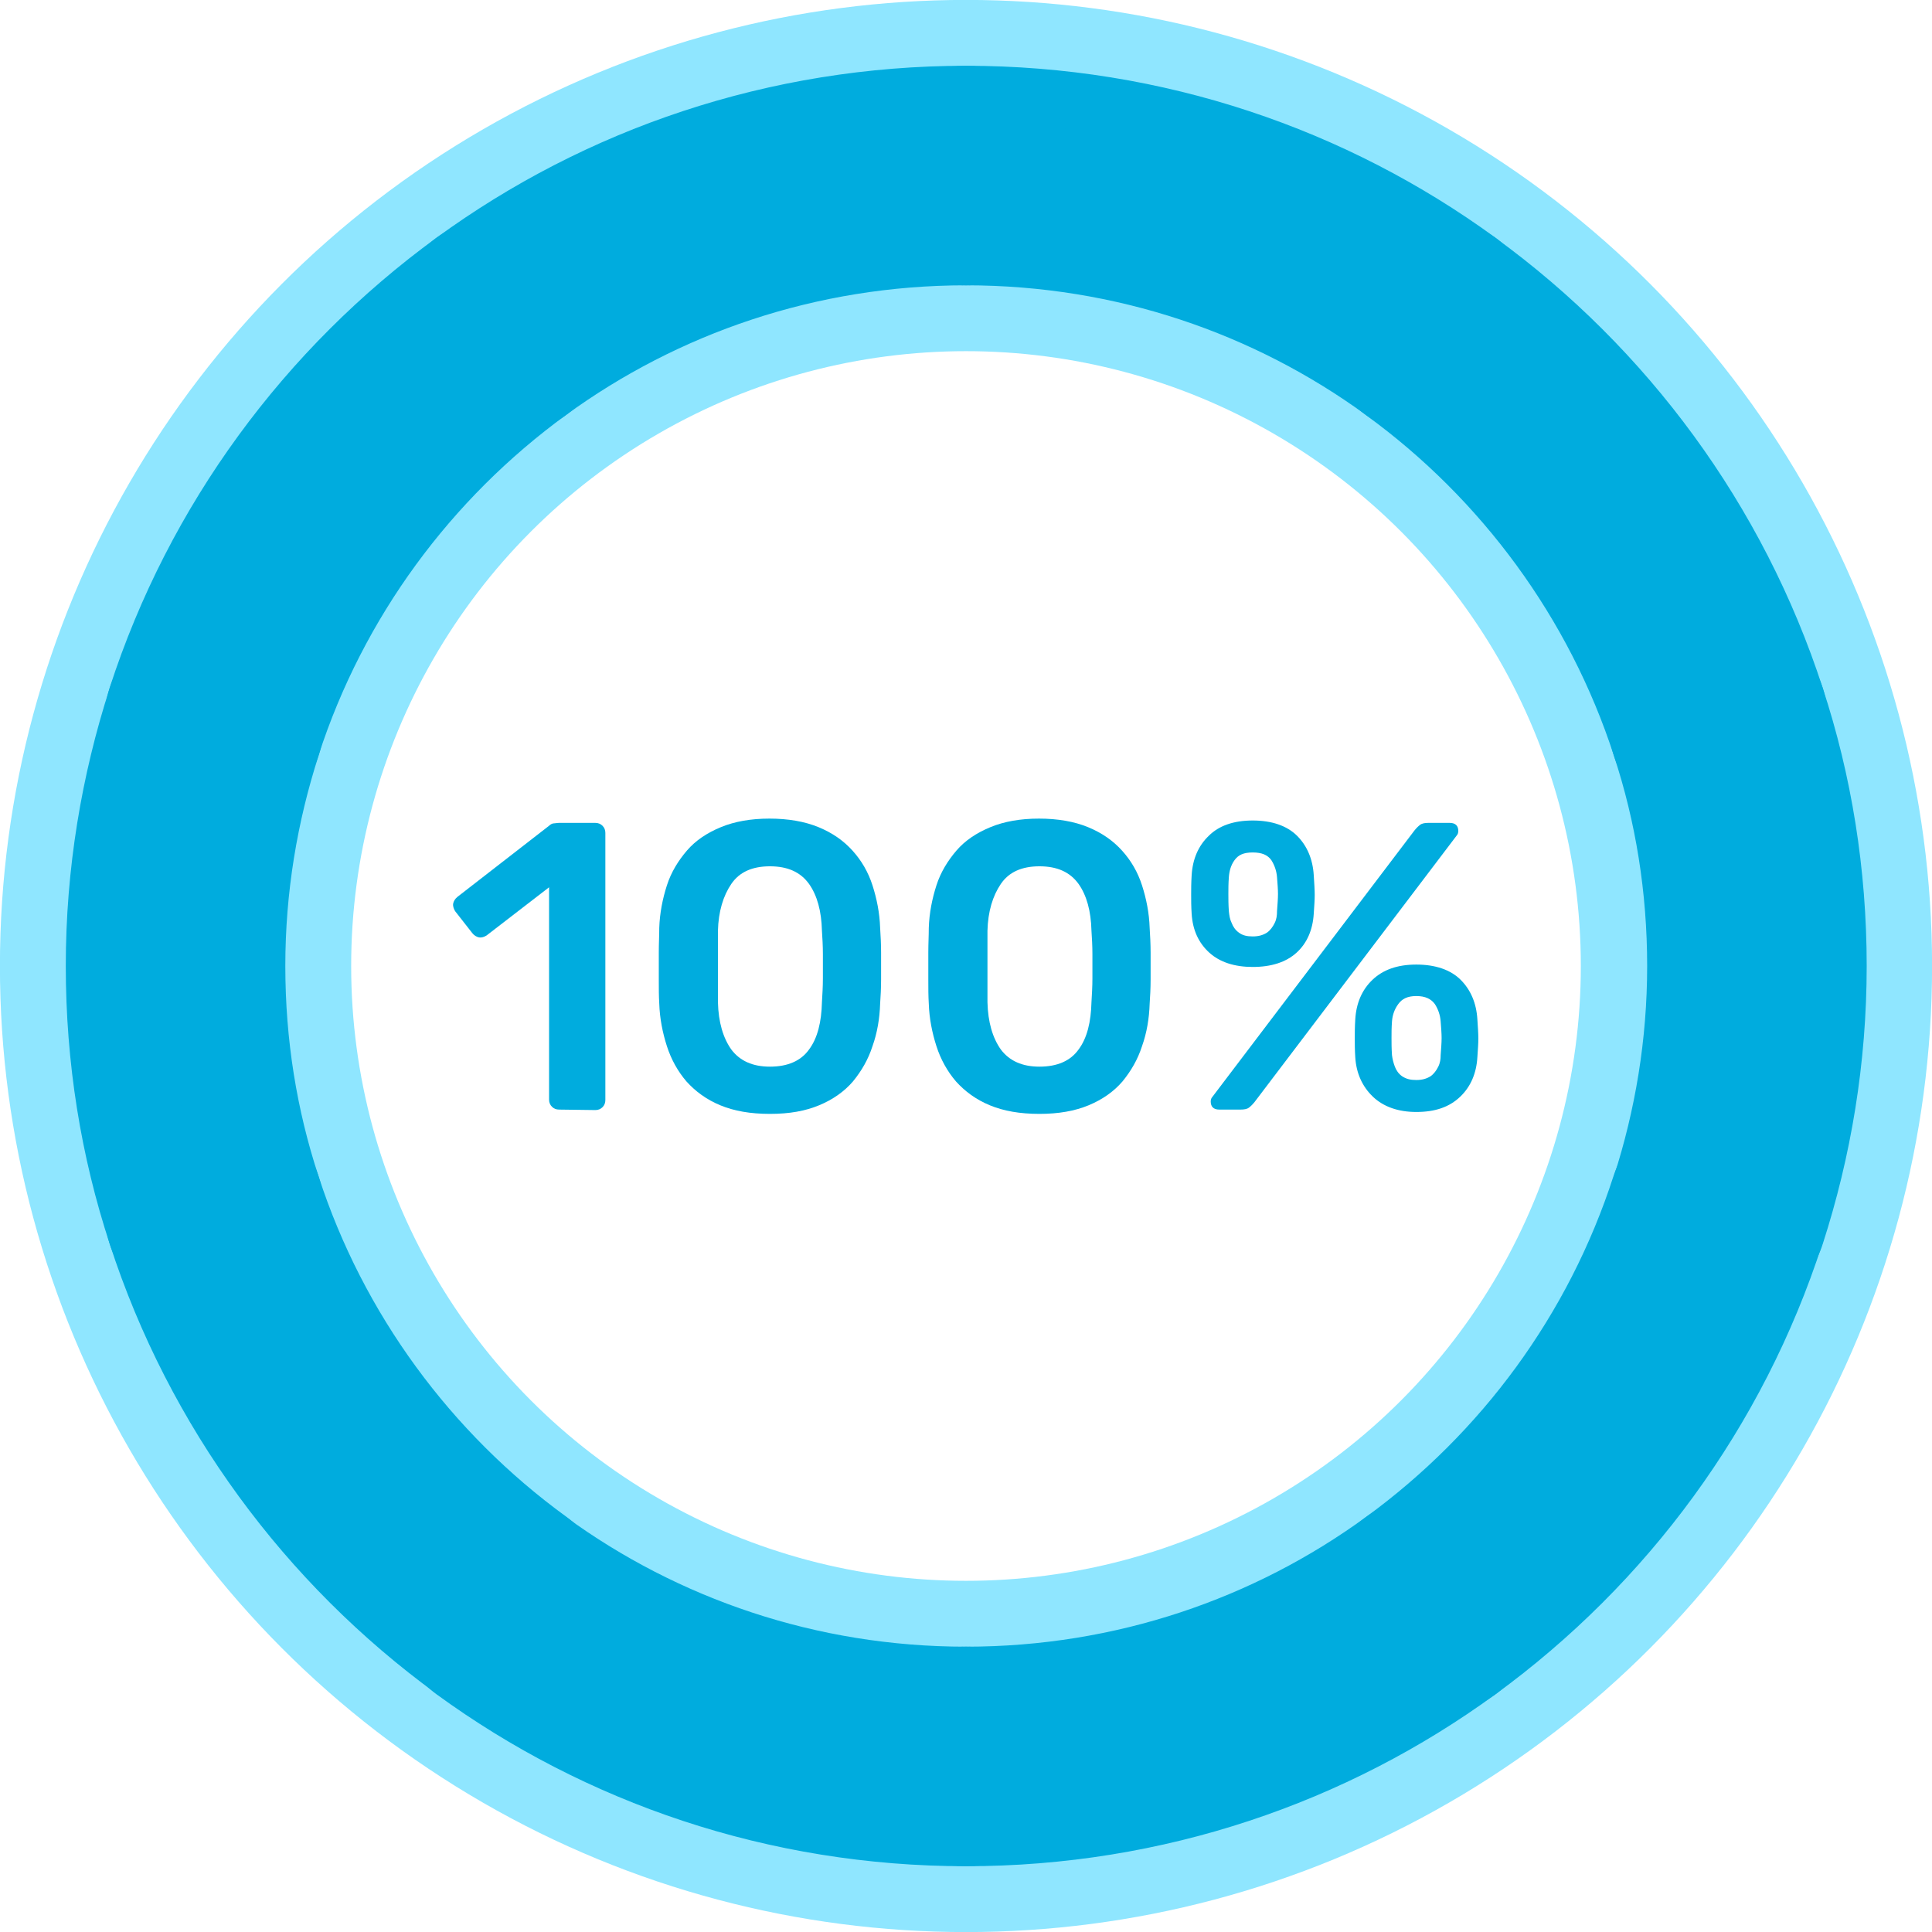
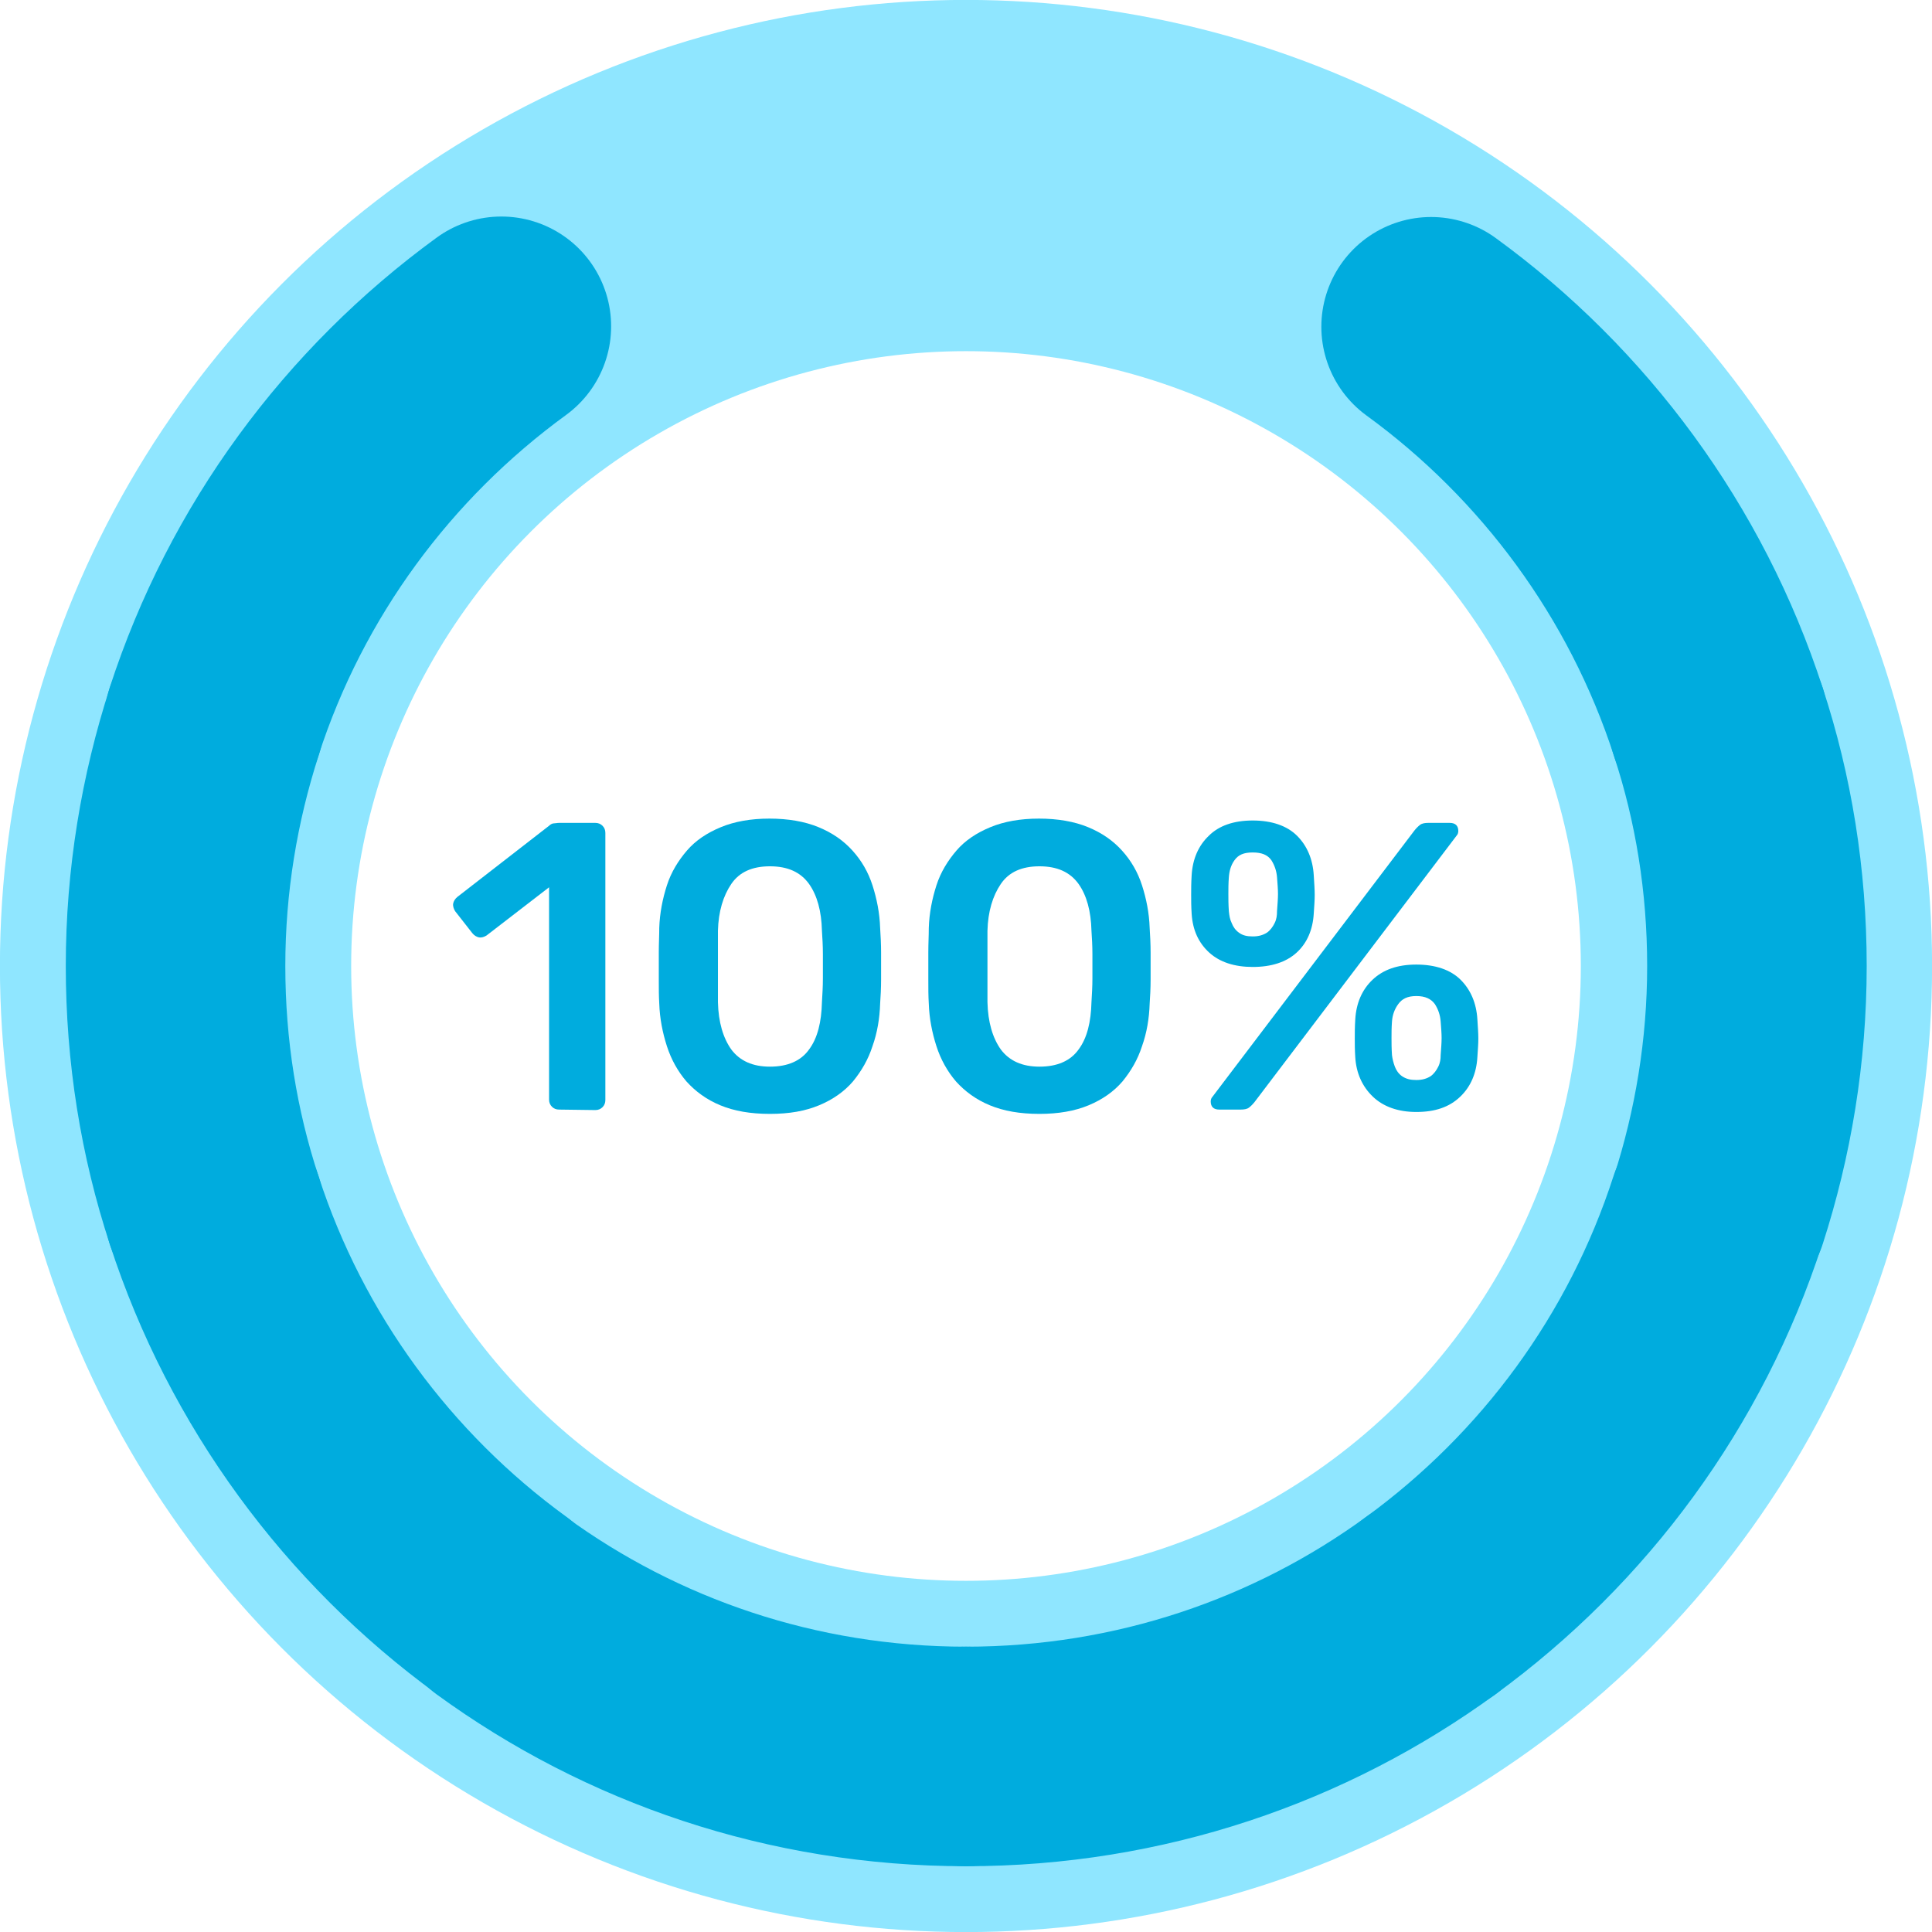
<svg xmlns="http://www.w3.org/2000/svg" version="1.1" id="Capa_2_00000046316946132775811190000012893011164168666294_" x="0px" y="0px" viewBox="0 0 405 405" style="enable-background:new 0 0 405 405;" xml:space="preserve">
  <style type="text/css">
	.st0{fill:none;stroke:#8FE6FF;stroke-width:73.63;stroke-miterlimit:10;}
	.st1{fill:none;stroke:#00ACDE;stroke-width:46.02;stroke-linecap:round;stroke-miterlimit:10;}
	.st2{fill:#00ACDE;}
</style>
  <g id="_Ñëîé_1">
    <g>
      <g id="_100">
        <circle class="st0" cx="202.5" cy="202.5" r="165.7" />
        <g>
          <path class="st1" d="M360.2,151.3c-10.9-33.6-32.3-62.5-60.2-82.8" />
          <path class="st1" d="M360.2,253.7c5.2-16.1,8.1-33.3,8.1-51.2s-2.8-35.1-8.1-51.2" />
-           <path class="st1" d="M299.9,68.4c-27.3-19.9-61-31.6-97.4-31.6" />
          <path class="st1" d="M202.5,368.2c36.4,0,70.1-11.7,97.4-31.6" />
          <path class="st1" d="M299.9,336.6c28-20.4,49.3-49.2,60.2-82.9" />
          <path class="st1" d="M105.1,336.6c27.3,19.9,61,31.6,97.4,31.6" />
          <path class="st1" d="M44.9,151.3c-5.2,16.1-8.1,33.3-8.1,51.2s2.8,35.1,8.1,51.2" />
          <path class="st1" d="M105.1,68.4c-28,20.4-49.3,49.2-60.2,82.8" />
-           <path class="st1" d="M202.5,36.8c-36.4,0-70.1,11.7-97.4,31.6" />
          <path class="st1" d="M44.9,253.7c10.9,33.6,32.3,62.5,60.2,82.8" />
        </g>
      </g>
      <g>
        <path class="st2" d="M117.2,232.6c-0.6,0-1.1-0.2-1.5-0.6c-0.4-0.4-0.6-0.9-0.6-1.5V186l-13.1,10.1c-0.5,0.3-1,0.5-1.6,0.4     c-0.5-0.1-1-0.4-1.4-0.9l-3.6-4.6c-0.3-0.5-0.5-1.1-0.4-1.6s0.4-1,0.9-1.4l19.2-14.9c0.3-0.3,0.7-0.5,1-0.5s0.7-0.1,1.1-0.1h7.6     c0.6,0,1.1,0.2,1.5,0.6c0.4,0.4,0.6,0.9,0.6,1.5v56c0,0.6-0.2,1.1-0.6,1.5c-0.4,0.4-0.9,0.6-1.5,0.6L117.2,232.6L117.2,232.6z" />
        <path class="st2" d="M161.4,233.5c-4.1,0-7.5-0.6-10.4-1.8c-2.9-1.2-5.2-2.9-7.1-5c-1.8-2.1-3.2-4.6-4.1-7.4     c-0.9-2.8-1.5-5.8-1.6-8.9c-0.1-1.6-0.1-3.2-0.1-5.1c0-1.9,0-3.7,0-5.6s0.1-3.6,0.1-5.2c0.1-3.1,0.7-6.1,1.6-8.9s2.4-5.2,4.2-7.3     s4.2-3.7,7.1-4.9c2.9-1.2,6.3-1.8,10.2-1.8s7.4,0.6,10.3,1.8c2.9,1.2,5.2,2.8,7.1,4.9c1.9,2.1,3.3,4.5,4.2,7.3     c0.9,2.8,1.5,5.8,1.6,8.9c0.1,1.6,0.2,3.4,0.2,5.2v5.6c0,1.9-0.1,3.6-0.2,5.1c-0.1,3.1-0.6,6.1-1.6,8.9c-0.9,2.8-2.3,5.2-4.1,7.4     c-1.8,2.1-4.2,3.8-7.1,5S165.5,233.5,161.4,233.5L161.4,233.5z M161.4,223.6c3.7,0,6.5-1.2,8.2-3.6c1.8-2.4,2.6-5.8,2.7-9.9     c0.1-1.7,0.2-3.3,0.2-5v-5.1c0-1.7-0.1-3.4-0.2-4.9c-0.1-4.1-1-7.4-2.7-9.8c-1.8-2.5-4.5-3.7-8.2-3.7s-6.4,1.2-8.1,3.7     s-2.7,5.8-2.8,9.8c0,1.6,0,3.2,0,4.9s0,3.4,0,5.1s0,3.4,0,5c0.1,4.2,1.1,7.5,2.8,9.9C155.1,222.4,157.8,223.6,161.4,223.6     L161.4,223.6z" />
        <path class="st2" d="M217.9,233.5c-4.1,0-7.5-0.6-10.4-1.8c-2.9-1.2-5.2-2.9-7.1-5c-1.8-2.1-3.2-4.6-4.1-7.4     c-0.9-2.8-1.5-5.8-1.6-8.9c-0.1-1.6-0.1-3.2-0.1-5.1c0-1.9,0-3.7,0-5.6s0.1-3.6,0.1-5.2c0.1-3.1,0.7-6.1,1.6-8.9s2.4-5.2,4.2-7.3     s4.2-3.7,7.1-4.9c2.9-1.2,6.3-1.8,10.2-1.8s7.4,0.6,10.3,1.8c2.9,1.2,5.2,2.8,7.1,4.9c1.9,2.1,3.3,4.5,4.2,7.3     c0.9,2.8,1.5,5.8,1.6,8.9c0.1,1.6,0.2,3.4,0.2,5.2v5.6c0,1.9-0.1,3.6-0.2,5.1c-0.1,3.1-0.6,6.1-1.6,8.9c-0.9,2.8-2.3,5.2-4.1,7.4     c-1.8,2.1-4.2,3.8-7.1,5S221.9,233.5,217.9,233.5L217.9,233.5z M217.9,223.6c3.7,0,6.5-1.2,8.2-3.6c1.8-2.4,2.6-5.8,2.7-9.9     c0.1-1.7,0.2-3.3,0.2-5v-5.1c0-1.7-0.1-3.4-0.2-4.9c-0.1-4.1-1-7.4-2.7-9.8c-1.8-2.5-4.5-3.7-8.2-3.7s-6.4,1.2-8.1,3.7     s-2.7,5.8-2.8,9.8c0,1.6,0,3.2,0,4.9s0,3.4,0,5.1s0,3.4,0,5c0.1,4.2,1.1,7.5,2.8,9.9C211.6,222.4,214.3,223.6,217.9,223.6     L217.9,223.6z" />
        <path class="st2" d="M262.6,202.7c-3.8,0-6.9-1-9.1-3c-2.2-2-3.5-4.7-3.7-8.2c-0.1-1.5-0.1-2.8-0.1-3.9s0-2.5,0.1-4.1     c0.2-3.4,1.4-6.2,3.6-8.3c2.1-2.1,5.2-3.2,9.2-3.2s7.2,1.1,9.3,3.2c2.1,2.1,3.3,4.9,3.5,8.3c0.1,1.6,0.2,3,0.2,4.1     s-0.1,2.4-0.2,3.9c-0.2,3.4-1.4,6.2-3.6,8.2S266.5,202.7,262.6,202.7L262.6,202.7z M255.6,232.6c-1.2,0-1.8-0.6-1.8-1.7     c0-0.3,0.1-0.7,0.3-0.9l42.4-55.9c0.4-0.5,0.8-0.9,1.2-1.2c0.4-0.3,1-0.4,1.7-0.4h4.5c1.2,0,1.8,0.6,1.8,1.7     c0,0.3-0.1,0.7-0.3,0.9L263,231c-0.4,0.5-0.8,0.9-1.2,1.2c-0.4,0.3-1,0.4-1.8,0.4L255.6,232.6L255.6,232.6z M262.6,196.3     c1.3,0,2.2-0.3,3-0.8c0.7-0.5,1.2-1.2,1.6-2s0.5-1.6,0.5-2.5c0.1-1.4,0.2-2.6,0.2-3.6s-0.1-2.2-0.2-3.5c-0.1-1.3-0.5-2.5-1.2-3.6     c-0.8-1.1-2-1.6-3.9-1.6s-3,0.5-3.8,1.6c-0.8,1.1-1.1,2.3-1.2,3.6c-0.1,1.3-0.1,2.5-0.1,3.5s0,2.2,0.1,3.6     c0.1,0.9,0.2,1.7,0.6,2.5c0.3,0.8,0.8,1.5,1.5,2C260.5,196.1,261.4,196.3,262.6,196.3L262.6,196.3z M296.9,233.1     c-3.8,0-6.9-1.1-9.1-3.2c-2.2-2.1-3.5-4.9-3.7-8.3c-0.1-1.5-0.1-2.8-0.1-3.9s0-2.4,0.1-4c0.2-3.4,1.4-6.2,3.6-8.3     s5.2-3.2,9.2-3.2s7.2,1.1,9.3,3.2c2.1,2.1,3.3,4.9,3.5,8.3c0.1,1.6,0.2,2.9,0.2,4s-0.1,2.4-0.2,3.9c-0.2,3.4-1.4,6.2-3.6,8.3     C303.8,232.1,300.8,233.1,296.9,233.1L296.9,233.1z M296.9,226.4c1.3,0,2.2-0.3,3-0.8c0.7-0.5,1.2-1.2,1.6-2s0.5-1.6,0.5-2.4     c0.1-1.4,0.2-2.6,0.2-3.6s-0.1-2.2-0.2-3.5c-0.1-1.3-0.5-2.5-1.2-3.6c-0.8-1.1-2-1.7-3.9-1.7s-3,0.6-3.8,1.7     c-0.8,1.1-1.2,2.3-1.3,3.6c-0.1,1.3-0.1,2.5-0.1,3.5s0,2.2,0.1,3.6c0.1,0.8,0.3,1.6,0.6,2.4c0.3,0.8,0.8,1.5,1.5,2     C294.8,226.2,295.7,226.4,296.9,226.4L296.9,226.4z" />
      </g>
    </g>
  </g>
</svg>